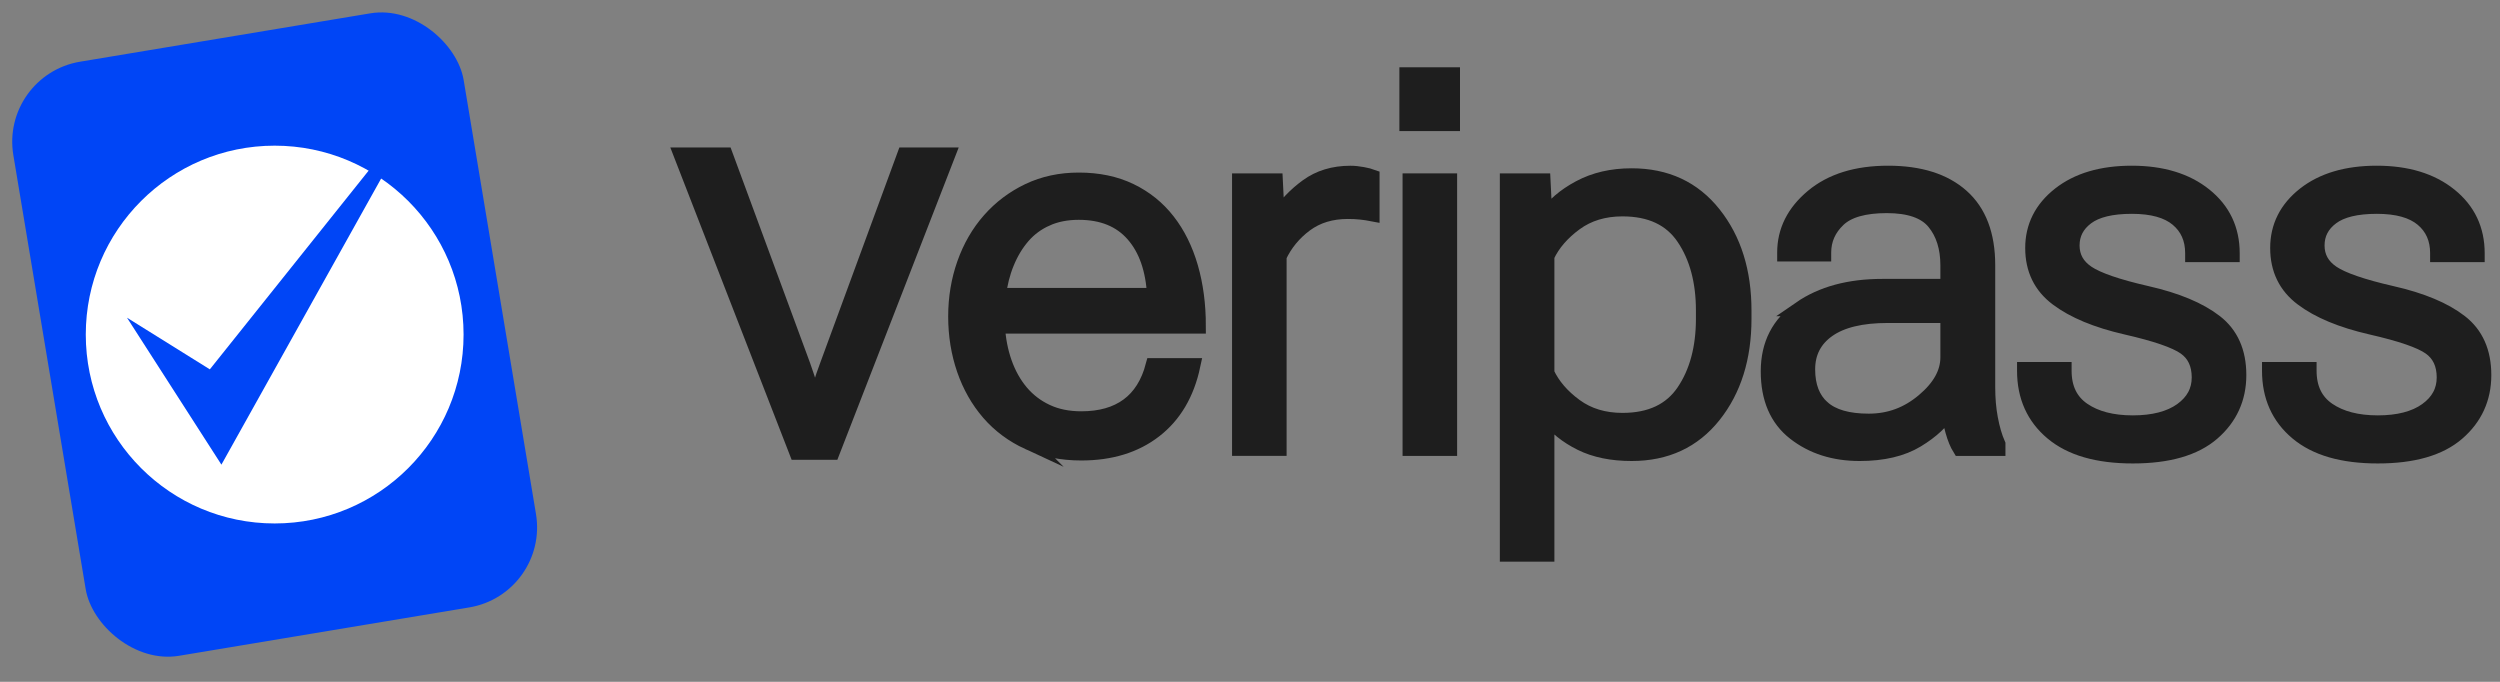
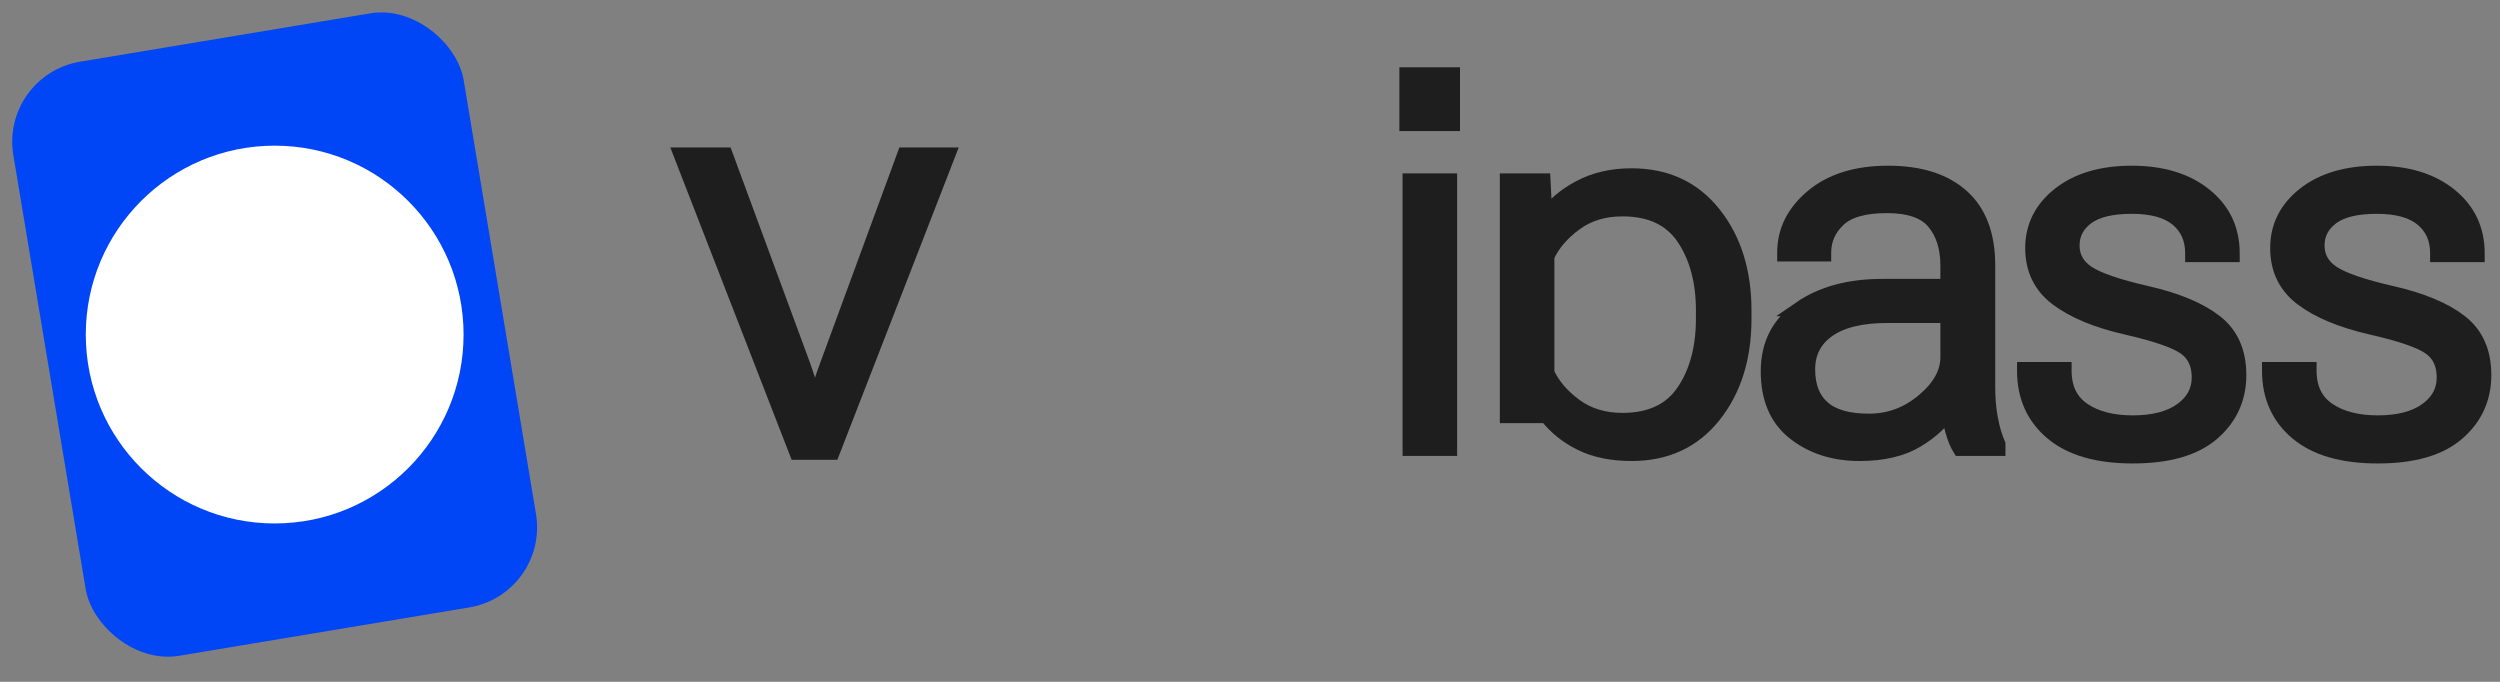
<svg xmlns="http://www.w3.org/2000/svg" width="154" height="42" viewBox="0 0 154 42" fill="none">
  <rect x="0" y="0" width="154" height="42" fill="#808080" stroke="none" />
  <path d="M89.471 4.61H86.667V7.61H89.471V4.61Z" fill="#1E1E1E" stroke="#1E1E1E" stroke-width="0.93" stroke-miterlimit="10" />
-   <path d="M63.346 27.239C62.387 26.796 61.577 26.194 60.917 25.432C60.258 24.67 59.752 23.778 59.4 22.759C59.051 21.741 58.873 20.654 58.873 19.499C58.873 18.345 59.054 17.261 59.415 16.239C59.776 15.22 60.29 14.328 60.962 13.566C61.633 12.805 62.432 12.202 63.36 11.759C64.289 11.316 65.321 11.095 66.454 11.095C67.649 11.095 68.708 11.316 69.625 11.759C70.542 12.202 71.311 12.819 71.929 13.614C72.547 14.405 73.017 15.353 73.337 16.455C73.656 17.556 73.816 18.767 73.816 20.084H61.441C61.482 20.887 61.627 21.64 61.873 22.34C62.121 23.04 62.461 23.648 62.893 24.162C63.328 24.676 63.851 25.078 64.472 25.367C65.091 25.657 65.803 25.801 66.608 25.801C67.785 25.801 68.743 25.529 69.486 24.983C70.228 24.437 70.743 23.619 71.033 22.526H73.476C73.106 24.257 72.322 25.583 71.124 26.51C69.93 27.437 68.421 27.901 66.608 27.901C65.392 27.901 64.304 27.679 63.343 27.236L63.346 27.239ZM64.475 13.463C63.899 13.72 63.408 14.08 63.005 14.544C62.603 15.008 62.272 15.554 62.015 16.18C61.757 16.809 61.586 17.482 61.503 18.203H71.124C71.042 16.596 70.604 15.341 69.808 14.435C69.013 13.528 67.895 13.076 66.451 13.076C65.709 13.076 65.049 13.206 64.472 13.463H64.475Z" fill="#1E1E1E" stroke="#1E1E1E" stroke-width="0.93" stroke-miterlimit="10" />
-   <path d="M76.365 11.145H78.559L78.669 13.369H78.731C79.192 12.648 79.79 12.019 80.526 11.482C81.263 10.944 82.15 10.675 83.185 10.675C83.425 10.675 83.679 10.702 83.945 10.752C84.211 10.805 84.404 10.852 84.516 10.894V13.165C84.297 13.123 84.064 13.088 83.818 13.062C83.573 13.035 83.309 13.023 83.025 13.023C82.002 13.023 81.129 13.289 80.414 13.82C79.698 14.352 79.157 15.011 78.79 15.793V27.617H76.359V11.145H76.365Z" fill="#1E1E1E" stroke="#1E1E1E" stroke-width="0.93" stroke-miterlimit="10" />
  <path d="M89.294 11.145H86.863V27.62H89.294V11.145Z" fill="#1E1E1E" stroke="#1E1E1E" stroke-width="0.93" stroke-miterlimit="10" />
-   <path d="M92.855 11.145H95.049L95.159 13.369H95.221C95.682 12.669 96.374 12.072 97.3 11.576C98.226 11.08 99.293 10.832 100.509 10.832C102.633 10.832 104.316 11.615 105.561 13.183C106.806 14.748 107.427 16.732 107.427 19.133V19.635C107.427 22.036 106.806 24.021 105.561 25.586C104.316 27.151 102.633 27.933 100.509 27.933C99.296 27.933 98.255 27.721 97.389 27.293C96.522 26.864 95.821 26.3 95.286 25.601V34.135H92.855V11.145ZM97.028 25.013C97.832 25.604 98.805 25.899 99.944 25.899C101.672 25.899 102.931 25.302 103.733 24.112C104.535 22.922 104.934 21.428 104.934 19.632V19.13C104.934 17.335 104.535 15.841 103.733 14.65C102.934 13.46 101.672 12.864 99.944 12.864C98.805 12.864 97.832 13.159 97.028 13.75C96.223 14.34 95.641 15.017 95.286 15.778V22.984C95.641 23.746 96.22 24.422 97.028 25.013Z" fill="#1E1E1E" stroke="#1E1E1E" stroke-width="0.93" stroke-miterlimit="10" />
+   <path d="M92.855 11.145H95.049L95.159 13.369H95.221C95.682 12.669 96.374 12.072 97.3 11.576C98.226 11.08 99.293 10.832 100.509 10.832C102.633 10.832 104.316 11.615 105.561 13.183C106.806 14.748 107.427 16.732 107.427 19.133V19.635C107.427 22.036 106.806 24.021 105.561 25.586C104.316 27.151 102.633 27.933 100.509 27.933C99.296 27.933 98.255 27.721 97.389 27.293C96.522 26.864 95.821 26.3 95.286 25.601H92.855V11.145ZM97.028 25.013C97.832 25.604 98.805 25.899 99.944 25.899C101.672 25.899 102.931 25.302 103.733 24.112C104.535 22.922 104.934 21.428 104.934 19.632V19.13C104.934 17.335 104.535 15.841 103.733 14.65C102.934 13.46 101.672 12.864 99.944 12.864C98.805 12.864 97.832 13.159 97.028 13.75C96.223 14.34 95.641 15.017 95.286 15.778V22.984C95.641 23.746 96.22 24.422 97.028 25.013Z" fill="#1E1E1E" stroke="#1E1E1E" stroke-width="0.93" stroke-miterlimit="10" />
  <path d="M110.903 19.015C112.225 18.103 113.908 17.645 115.946 17.645H119.992V16.346C119.992 15.25 119.711 14.361 119.152 13.682C118.593 13.002 117.617 12.663 116.227 12.663C114.837 12.663 113.84 12.946 113.239 13.516C112.639 14.086 112.337 14.766 112.337 15.56V15.64H109.939V15.56C109.939 14.225 110.512 13.076 111.663 12.114C112.813 11.154 114.36 10.672 116.307 10.672C118.253 10.672 119.761 11.148 120.832 12.099C121.903 13.05 122.441 14.464 122.441 16.343V23.861C122.441 24.54 122.494 25.178 122.607 25.781C122.719 26.383 122.87 26.912 123.071 27.369V27.62H120.734C120.566 27.349 120.421 26.994 120.297 26.554C120.172 26.117 120.092 25.677 120.063 25.24C119.655 25.928 118.992 26.551 118.078 27.104C117.164 27.656 115.99 27.933 114.556 27.933C112.976 27.933 111.645 27.508 110.557 26.658C109.468 25.807 108.927 24.546 108.927 22.875C108.927 21.203 109.59 19.928 110.912 19.015H110.903ZM112.266 25.122C112.879 25.671 113.828 25.946 115.115 25.946C116.401 25.946 117.51 25.53 118.501 24.694C119.495 23.858 119.992 22.966 119.992 22.015V19.431H116.274C114.662 19.431 113.441 19.727 112.603 20.317C111.766 20.908 111.349 21.72 111.349 22.754C111.349 23.787 111.654 24.579 112.266 25.125V25.122Z" fill="#1E1E1E" stroke="#1E1E1E" stroke-width="0.93" stroke-miterlimit="10" />
  <path d="M127.146 22.765V22.842C127.146 23.917 127.537 24.721 128.314 25.255C129.092 25.787 130.116 26.052 131.382 26.052C132.647 26.052 133.659 25.792 134.387 25.27C135.114 24.747 135.475 24.074 135.475 23.25C135.475 22.426 135.182 21.806 134.597 21.395C134.011 20.982 132.804 20.568 130.973 20.149C129.154 19.733 127.741 19.145 126.732 18.386C125.723 17.63 125.218 16.593 125.218 15.276C125.218 13.959 125.771 12.852 126.88 11.981C127.989 11.11 129.468 10.672 131.319 10.672C133.171 10.672 134.676 11.127 135.806 12.037C136.936 12.944 137.501 14.136 137.501 15.607V15.684H135.07V15.589C135.07 14.712 134.759 14.012 134.138 13.49C133.514 12.967 132.577 12.707 131.322 12.707C130.068 12.707 129.14 12.932 128.539 13.38C127.939 13.829 127.637 14.408 127.637 15.12C127.637 15.832 127.951 16.396 128.578 16.818C129.205 17.24 130.429 17.663 132.248 18.079C134.079 18.495 135.478 19.08 136.451 19.833C137.424 20.583 137.909 21.676 137.909 23.105C137.909 24.534 137.365 25.736 136.277 26.675C135.188 27.614 133.558 28.084 131.382 28.084C129.205 28.084 127.563 27.606 126.424 26.652C125.286 25.698 124.715 24.425 124.715 22.839V22.763H127.146V22.765Z" fill="#1E1E1E" stroke="#1E1E1E" stroke-width="0.93" stroke-miterlimit="10" />
  <path d="M142.237 22.765V22.842C142.237 23.917 142.627 24.721 143.405 25.255C144.183 25.787 145.206 26.052 146.472 26.052C147.738 26.052 148.75 25.792 149.477 25.27C150.205 24.747 150.566 24.074 150.566 23.25C150.566 22.426 150.273 21.806 149.687 21.395C149.102 20.982 147.895 20.568 146.064 20.149C144.245 19.733 142.831 19.145 141.823 18.386C140.814 17.63 140.308 16.593 140.308 15.276C140.308 13.959 140.861 12.852 141.97 11.981C143.08 11.11 144.559 10.672 146.41 10.672C148.262 10.672 149.767 11.127 150.897 12.037C152.027 12.944 152.592 14.136 152.592 15.607V15.684H150.16V15.589C150.16 14.712 149.85 14.012 149.229 13.49C148.605 12.967 147.667 12.707 146.413 12.707C145.159 12.707 144.23 12.932 143.63 13.38C143.029 13.829 142.728 14.408 142.728 15.12C142.728 15.832 143.041 16.396 143.668 16.818C144.295 17.24 145.52 17.663 147.339 18.079C149.17 18.495 150.569 19.08 151.542 19.833C152.515 20.583 153 21.676 153 23.105C153 24.534 152.456 25.736 151.367 26.675C150.279 27.614 148.649 28.084 146.472 28.084C144.295 28.084 142.654 27.606 141.515 26.652C140.376 25.698 139.805 24.425 139.805 22.839V22.763H142.237V22.765Z" fill="#1E1E1E" stroke="#1E1E1E" stroke-width="0.93" stroke-miterlimit="10" />
  <path d="M44.679 9.548L49.456 22.497C49.619 22.961 49.761 23.386 49.882 23.767C50.003 24.151 50.095 24.481 50.151 24.759H50.272C50.331 24.481 50.417 24.151 50.533 23.767C50.648 23.383 50.793 22.961 50.967 22.497L55.726 9.548H58.377L51.263 27.857H49.083L41.97 9.548H44.673H44.679Z" fill="#1E1E1E" stroke="#1E1E1E" stroke-width="0.93" stroke-miterlimit="10" />
  <rect y="4.623" width="28.122" height="37.1" rx="5" transform="rotate(-9.462 0 4.623)" fill="#0045F6" />
  <circle cx="16.92" cy="20.609" r="11.636" fill="white" />
-   <path d="M13.639 28.622L7.823 19.57L12.926 22.752L22.965 10.189L23.624 10.737L13.639 28.622Z" fill="#0045F6" />
</svg>